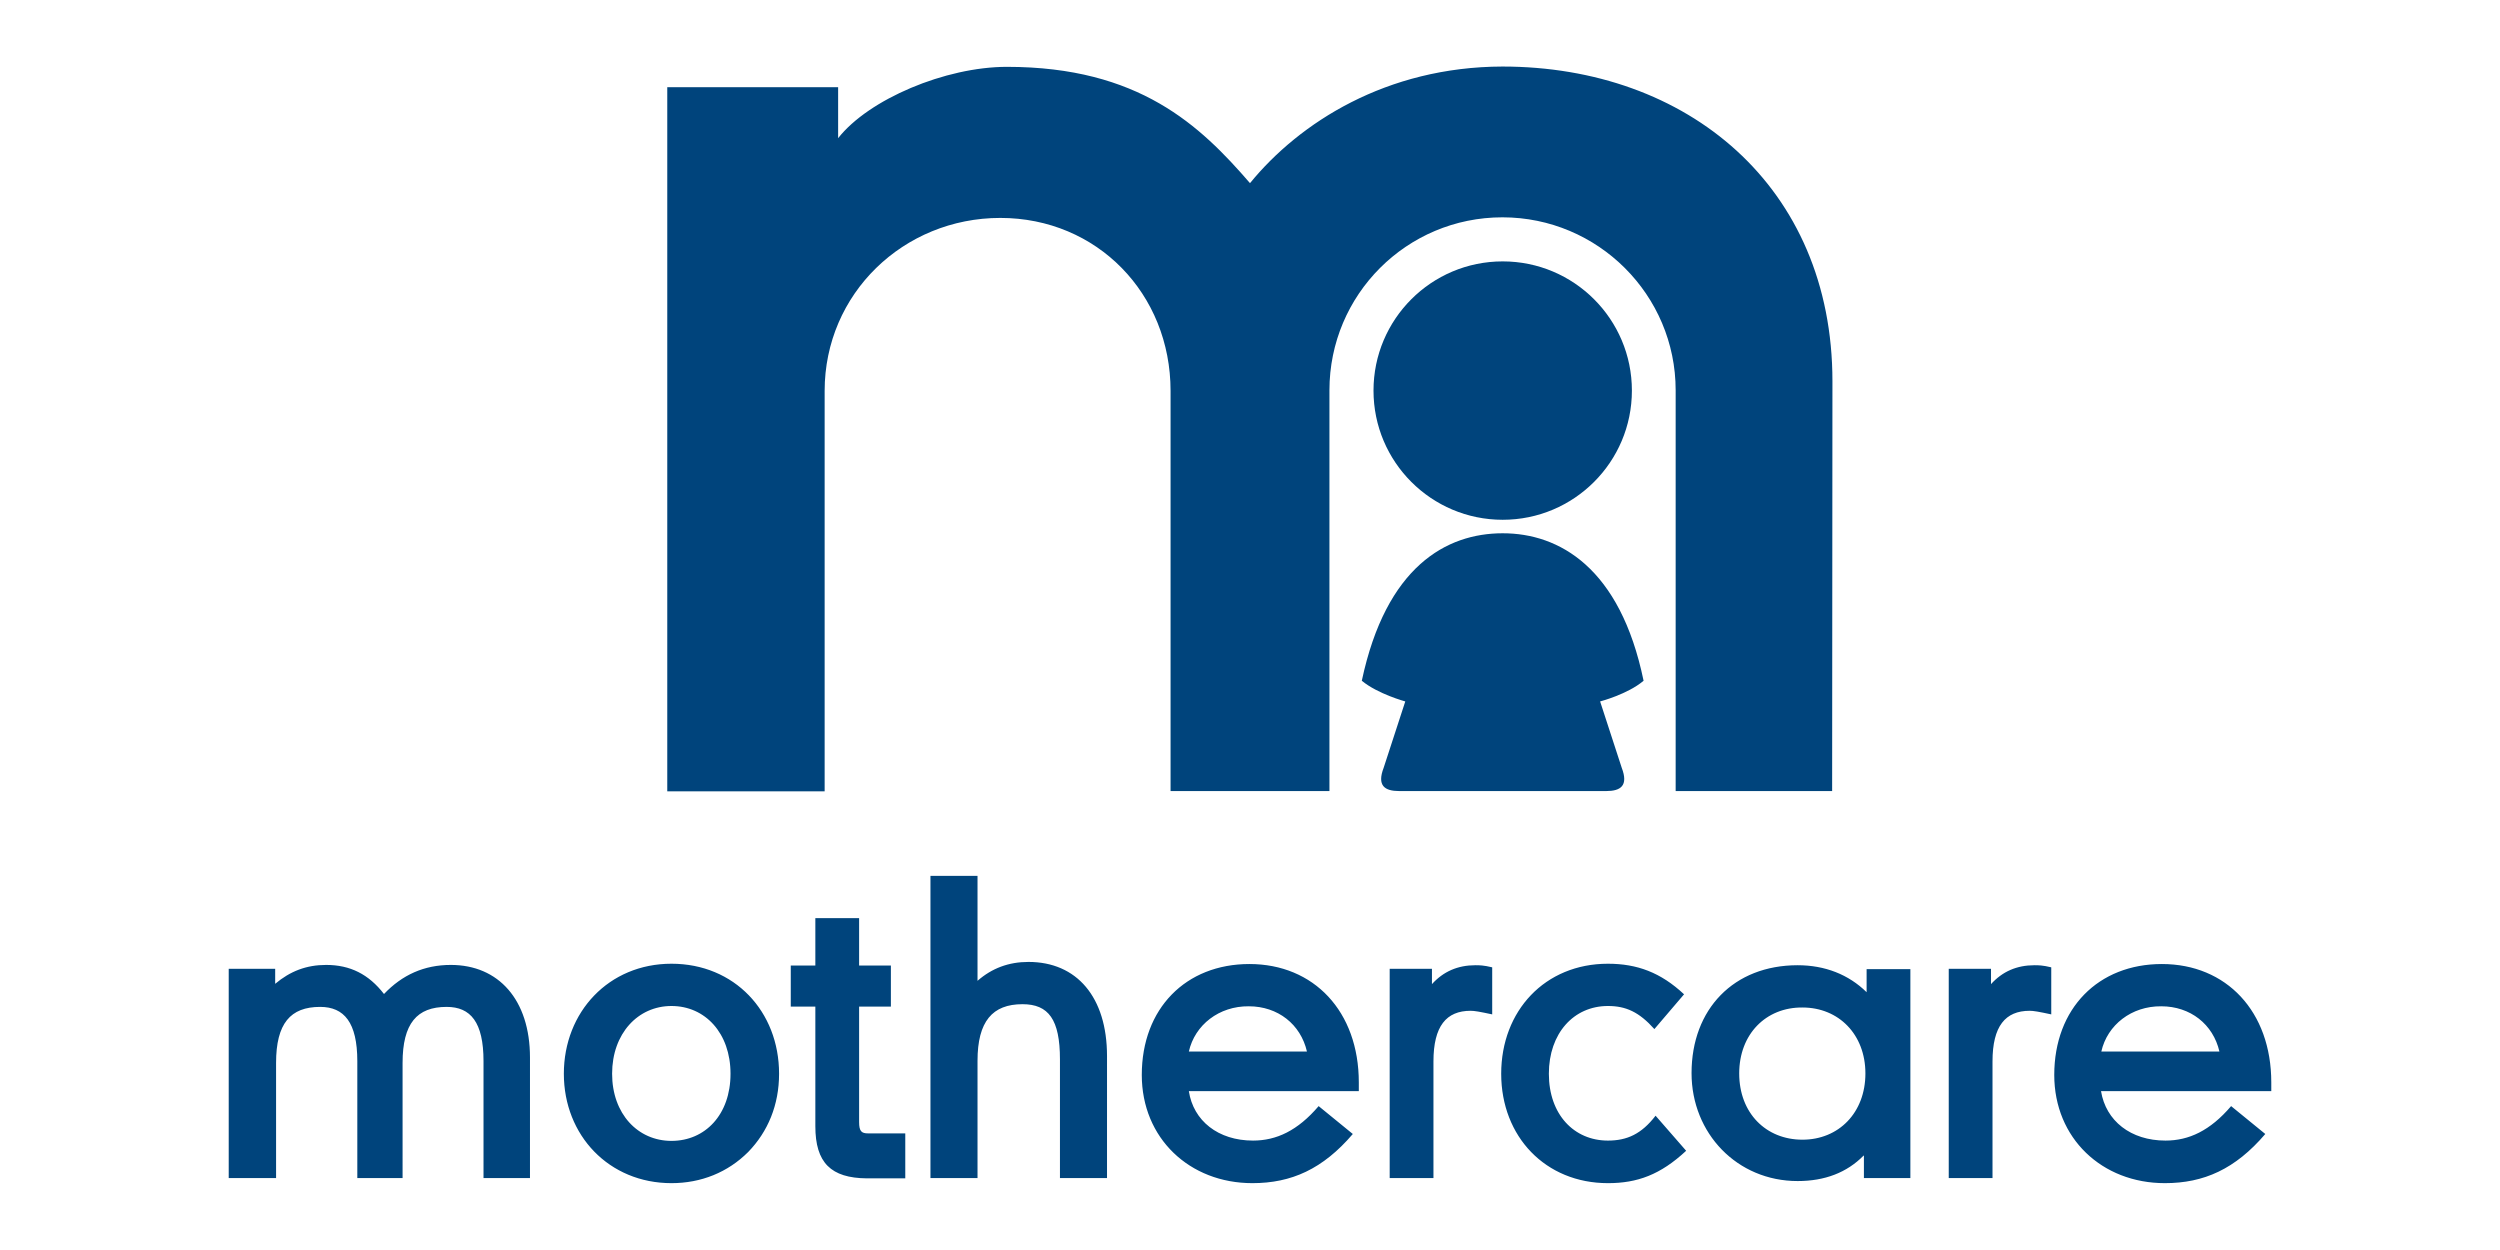
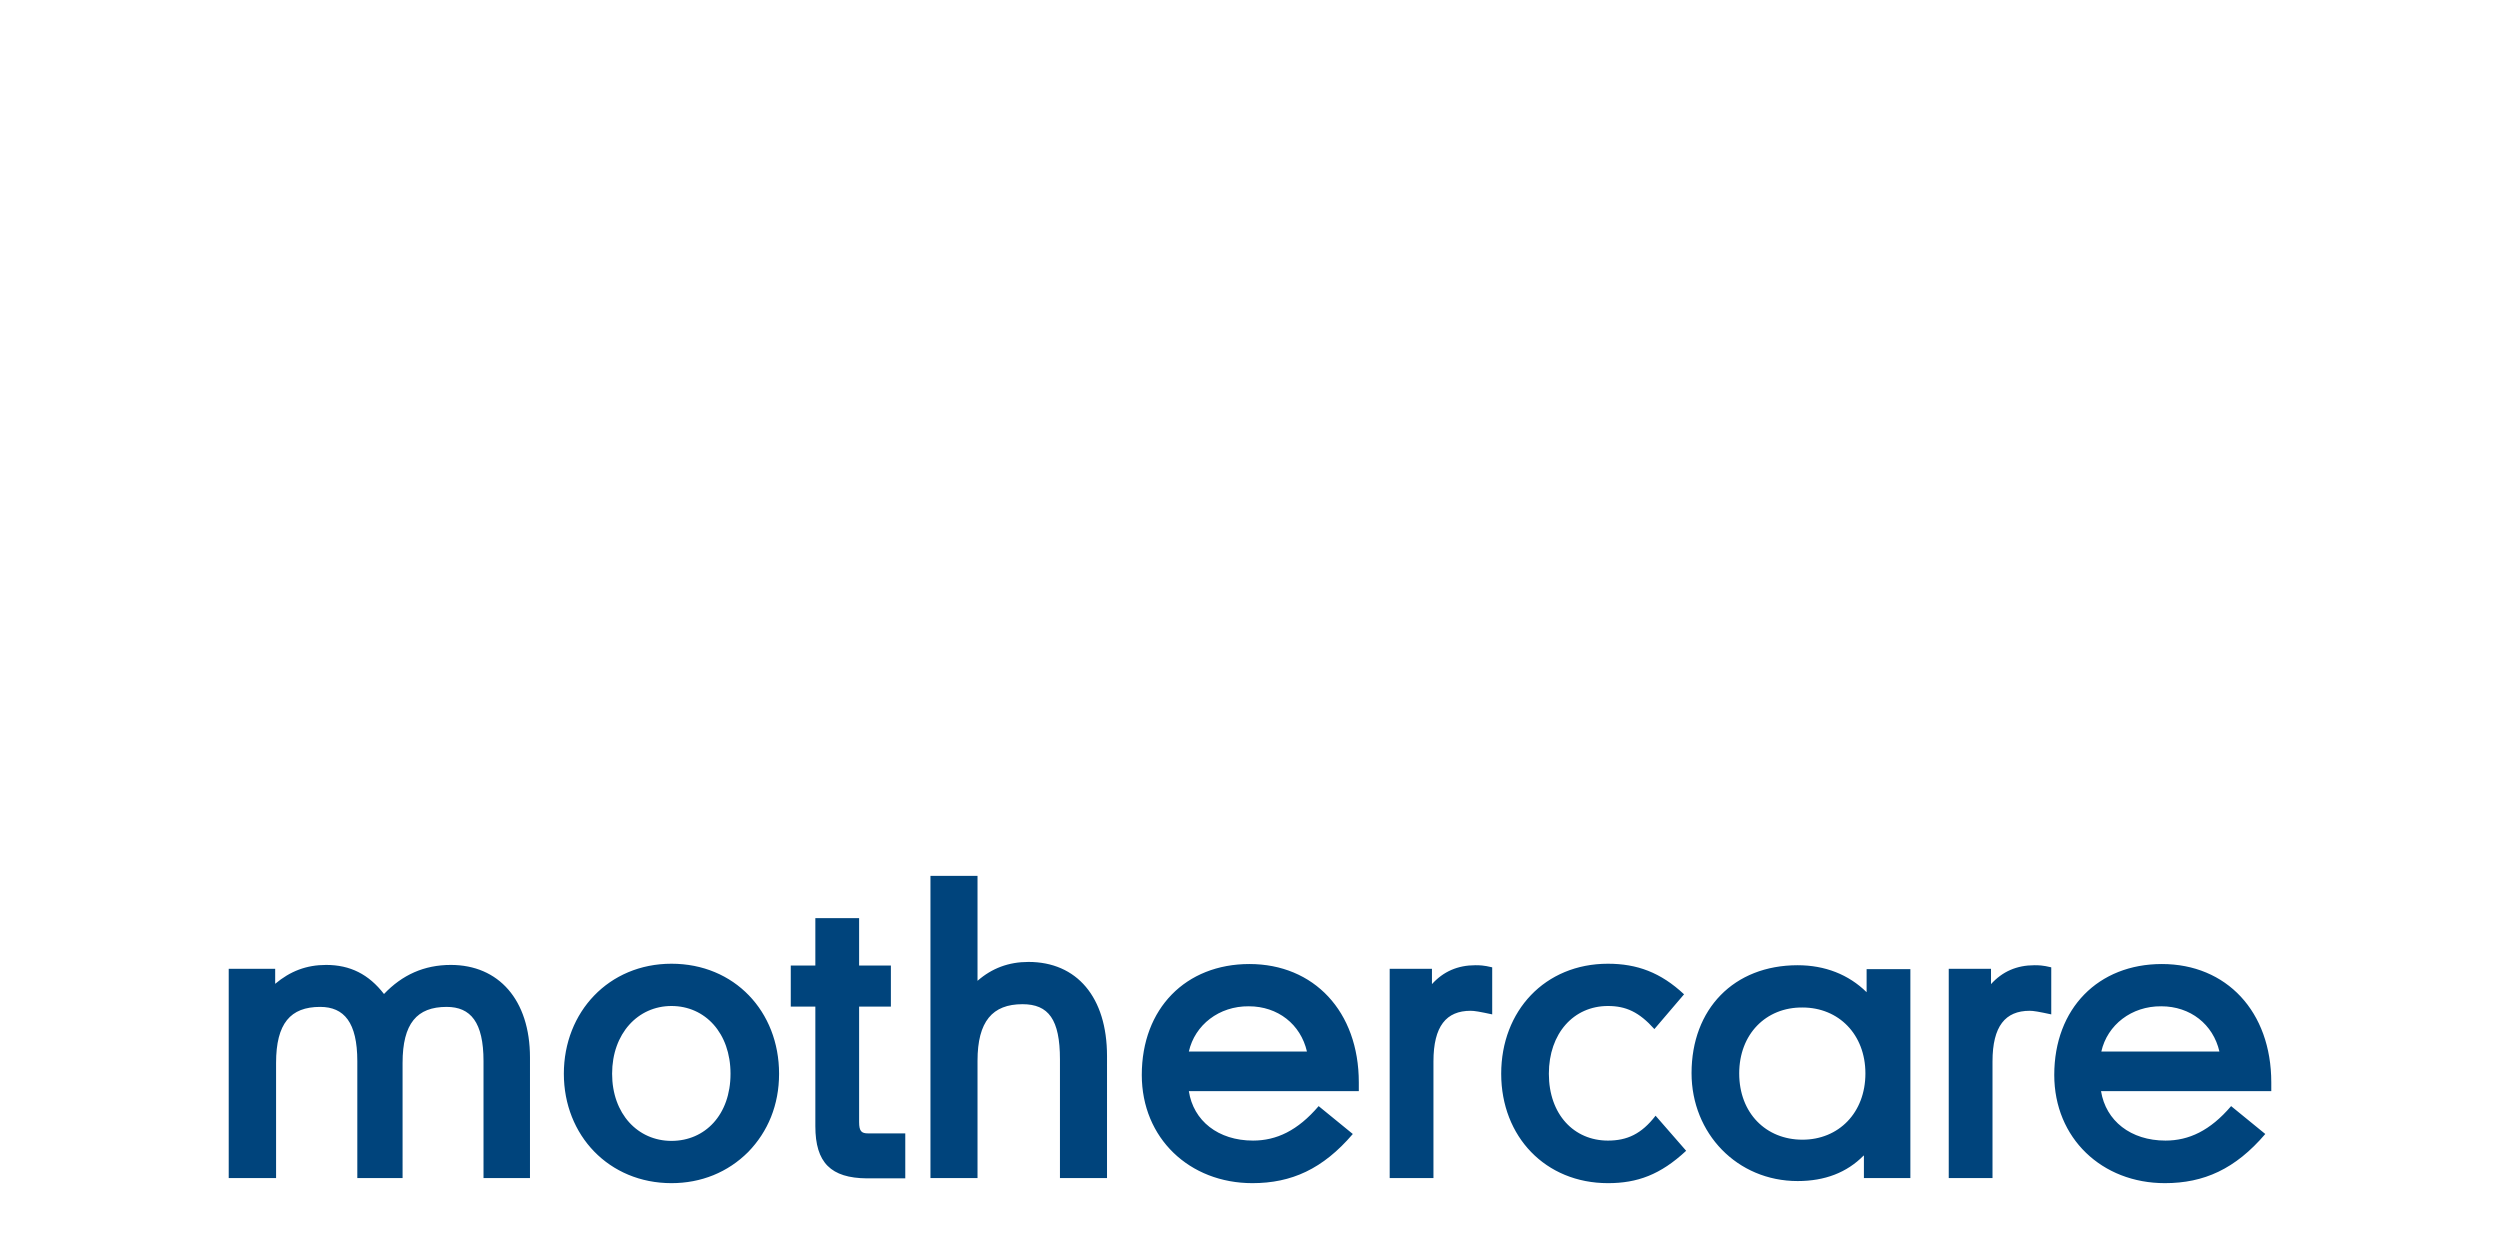
<svg xmlns="http://www.w3.org/2000/svg" version="1.1" id="Layer_1" x="0px" y="0px" viewBox="0 0 834 417" style="enable-background:new 0 0 834 417;" xml:space="preserve">
  <style type="text/css">
	.st0{fill:#00447C;}
</style>
  <g>
    <g>
-       <path class="st0" d="M417,61.1c-16.6-19.2-37-38.8-81.1-38.8c-20.5,0-46.1,10.8-56.3,23.8v-17h-57v234.9h52.5V130.4    c0-32.4,26.3-57.7,58.6-57.7c32.3,0,56.8,25.3,56.8,57.7l0,133.5h53l0-133.7c0-31.9,25.8-57.7,57.7-57.7    c31.9,0,57.8,25.9,57.8,57.7l0,133.7h52.2l0.1-136.7c0-65.1-48.5-105-110.1-105C462.5,22.3,433.5,40.9,417,61.1" />
-       <path class="st0" d="M535.8,263.9c4.9,0,7.5-1.8,5.2-7.8l-7.2-22.1c0,0,9.2-2.4,14.5-6.9c-7.8-37.8-28.2-49.2-47-49.2    c-18.8,0-38.9,11.1-47,49.2c5.3,4.4,14.5,6.9,14.5,6.9l-7.2,22.1c-2.3,6,0.3,7.8,5.2,7.8H535.8" />
-       <path class="st0" d="M544.4,130.3c0-23.8-19.3-43.1-43.1-43.1c-23.8,0-43.1,19.3-43.1,43.1c0,23.8,19.3,43.1,43.1,43.1    C525.1,173.4,544.4,154.1,544.4,130.3" />
-     </g>
+       </g>
    <g>
-       <path class="st0" d="M161.3,354c0-13-4.3-18.1-12.3-18.1c-9.9,0-14.7,5.5-14.7,18.7V393h-15.1v-39c0-12.9-4.4-18.1-12.4-18.1    c-9.9,0-14.7,5.5-14.7,18.7V393H76.3v-69.8h15.5v5c5-4.2,10.4-6.3,17-6.3c8,0,14.2,3.1,19.3,9.7c6.1-6.4,13.4-9.7,22.3-9.7    c15.9,0,26.4,11.6,26.4,30.9V393h-15.5V354L161.3,354z M701,350.8h39.4c-2.1-9.1-9.7-15.1-19.4-15.1    C711.1,335.6,703,341.9,701,350.8L701,350.8z M722.4,380.5c7.8,0,14.9-3.3,21.9-11.5l11.4,9.3c-10,11.7-20.5,16.4-33.5,16.4    c-21,0-36.9-15-36.9-36.1c0-22.2,14.7-37,35.9-37c21.5,0,36.5,15.8,36.5,39.5v2.9h-56.8C702.5,373.9,710.8,380.5,722.4,380.5    L722.4,380.5z M664.7,354.1V393h-14.6v-69.8h14.1v5.1c3.8-4.2,8.6-6.3,14.5-6.3c1.3,0,2.7,0,5.6,0.7v15.7    c-4.2-0.9-5.9-1.2-7.2-1.2C669,337.2,664.7,342.3,664.7,354.1L664.7,354.1z M580.2,358.1c0,13.2,8.9,22.1,21.1,22.1    c12.1,0,21-9,21-22.1c0-13-8.9-22-21-22C589.1,336,580.2,345,580.2,358.1L580.2,358.1z M621.7,385.5c-5.6,5.7-13,8.5-22,8.5    c-20.2,0-35.4-15.9-35.4-36c0-21.4,14.1-36,35.4-36c9.1,0,17,3.1,23,9v-7.7h14.6V393h-15.5V385.5L621.7,385.5z M500.8,358.2    c0-21,14.6-36.7,35.6-36.7c9.7,0,17.6,2.9,25.4,10.2l-9.9,11.6c-5.1-5.7-9.5-7.7-15.5-7.7c-11.4,0-19.7,9.1-19.7,22.6    c0,13.6,8.4,22.3,19.7,22.3c6.4,0,11.2-2.2,15.9-8.3l10.2,11.7c-8.6,8-16.3,10.8-26.1,10.8C515.6,394.7,500.8,379.2,500.8,358.2    L500.8,358.2z M478.2,354.1V393h-14.6v-69.8h14.1v5.1c3.8-4.2,8.6-6.3,14.5-6.3c1.3,0,2.7,0,5.6,0.7v15.7    c-4.2-0.9-5.9-1.2-7.2-1.2C482.5,337.2,478.2,342.3,478.2,354.1L478.2,354.1z M396.6,350.8H436c-2.1-9.1-9.7-15.1-19.4-15.1    C406.7,335.6,398.6,341.9,396.6,350.8L396.6,350.8z M418,380.5c7.8,0,14.9-3.3,21.9-11.5l11.4,9.3c-10,11.7-20.5,16.4-33.5,16.4    c-21,0-36.9-15-36.9-36.1c0-22.2,14.7-37,35.9-37c21.5,0,36.5,15.8,36.5,39.5v2.9h-56.7C398.1,373.9,406.4,380.5,418,380.5    L418,380.5z M353.6,353.4c0-13.3-3.8-18.4-12.5-18.4c-10,0-15,5.7-15,18.9V393h-15.7V292.2h15.7v35c4.8-4.2,10.4-6.3,17-6.3    c16.1,0,26.2,11.7,26.2,31.4V393h-15.7V353.4L353.6,353.4z M272,375.7v-39.9h-8.2v-13.7h8.2v-15.8h14.6v15.8h10.6v13.7h-10.6v38.5    c0,3.1,0.8,3.8,3,3.8H302v15h-12.8C277.2,393,272,387.9,272,375.7L272,375.7z M204.2,358.2c0,13.4,8.6,22.4,19.8,22.4    c11.2,0,19.7-8.7,19.7-22.4c0-13.6-8.5-22.6-19.7-22.6C212.8,335.6,204.2,344.8,204.2,358.2L204.2,358.2z M224,394.7    c-20.8,0-35.9-15.9-35.9-36.5s15-36.7,35.9-36.7c21,0,35.9,15.9,35.9,36.7c0,10.4-3.7,19.3-10.3,26.1    C242.8,391.1,233.9,394.7,224,394.7L224,394.7z" />
+       <path class="st0" d="M161.3,354c0-13-4.3-18.1-12.3-18.1c-9.9,0-14.7,5.5-14.7,18.7V393h-15.1v-39c0-12.9-4.4-18.1-12.4-18.1    c-9.9,0-14.7,5.5-14.7,18.7V393H76.3v-69.8h15.5v5c5-4.2,10.4-6.3,17-6.3c8,0,14.2,3.1,19.3,9.7c6.1-6.4,13.4-9.7,22.3-9.7    c15.9,0,26.4,11.6,26.4,30.9V393h-15.5V354L161.3,354z M701,350.8h39.4c-2.1-9.1-9.7-15.1-19.4-15.1    C711.1,335.6,703,341.9,701,350.8L701,350.8z M722.4,380.5c7.8,0,14.9-3.3,21.9-11.5l11.4,9.3c-10,11.7-20.5,16.4-33.5,16.4    c-21,0-36.9-15-36.9-36.1c0-22.2,14.7-37,35.9-37c21.5,0,36.5,15.8,36.5,39.5v2.9h-56.8C702.5,373.9,710.8,380.5,722.4,380.5    L722.4,380.5z M664.7,354.1V393h-14.6v-69.8h14.1v5.1c3.8-4.2,8.6-6.3,14.5-6.3c1.3,0,2.7,0,5.6,0.7v15.7    c-4.2-0.9-5.9-1.2-7.2-1.2C669,337.2,664.7,342.3,664.7,354.1L664.7,354.1z M580.2,358.1c0,13.2,8.9,22.1,21.1,22.1    c12.1,0,21-9,21-22.1c0-13-8.9-22-21-22C589.1,336,580.2,345,580.2,358.1L580.2,358.1z M621.7,385.5c-5.6,5.7-13,8.5-22,8.5    c-20.2,0-35.4-15.9-35.4-36c0-21.4,14.1-36,35.4-36c9.1,0,17,3.1,23,9v-7.7h14.6V393h-15.5V385.5L621.7,385.5z M500.8,358.2    c0-21,14.6-36.7,35.6-36.7c9.7,0,17.6,2.9,25.4,10.2l-9.9,11.6c-5.1-5.7-9.5-7.7-15.5-7.7c-11.4,0-19.7,9.1-19.7,22.6    c0,13.6,8.4,22.3,19.7,22.3c6.4,0,11.2-2.2,15.9-8.3l10.2,11.7c-8.6,8-16.3,10.8-26.1,10.8C515.6,394.7,500.8,379.2,500.8,358.2    L500.8,358.2z M478.2,354.1V393h-14.6v-69.8h14.1v5.1c3.8-4.2,8.6-6.3,14.5-6.3c1.3,0,2.7,0,5.6,0.7v15.7    c-4.2-0.9-5.9-1.2-7.2-1.2C482.5,337.2,478.2,342.3,478.2,354.1L478.2,354.1z M396.6,350.8H436c-2.1-9.1-9.7-15.1-19.4-15.1    C406.7,335.6,398.6,341.9,396.6,350.8L396.6,350.8z M418,380.5c7.8,0,14.9-3.3,21.9-11.5l11.4,9.3c-10,11.7-20.5,16.4-33.5,16.4    c-21,0-36.9-15-36.9-36.1c0-22.2,14.7-37,35.9-37c21.5,0,36.5,15.8,36.5,39.5v2.9h-56.7C398.1,373.9,406.4,380.5,418,380.5    L418,380.5z M353.6,353.4c0-13.3-3.8-18.4-12.5-18.4c-10,0-15,5.7-15,18.9V393h-15.7V292.2h15.7v35c4.8-4.2,10.4-6.3,17-6.3    c16.1,0,26.2,11.7,26.2,31.4V393h-15.7V353.4z M272,375.7v-39.9h-8.2v-13.7h8.2v-15.8h14.6v15.8h10.6v13.7h-10.6v38.5    c0,3.1,0.8,3.8,3,3.8H302v15h-12.8C277.2,393,272,387.9,272,375.7L272,375.7z M204.2,358.2c0,13.4,8.6,22.4,19.8,22.4    c11.2,0,19.7-8.7,19.7-22.4c0-13.6-8.5-22.6-19.7-22.6C212.8,335.6,204.2,344.8,204.2,358.2L204.2,358.2z M224,394.7    c-20.8,0-35.9-15.9-35.9-36.5s15-36.7,35.9-36.7c21,0,35.9,15.9,35.9,36.7c0,10.4-3.7,19.3-10.3,26.1    C242.8,391.1,233.9,394.7,224,394.7L224,394.7z" />
    </g>
  </g>
</svg>